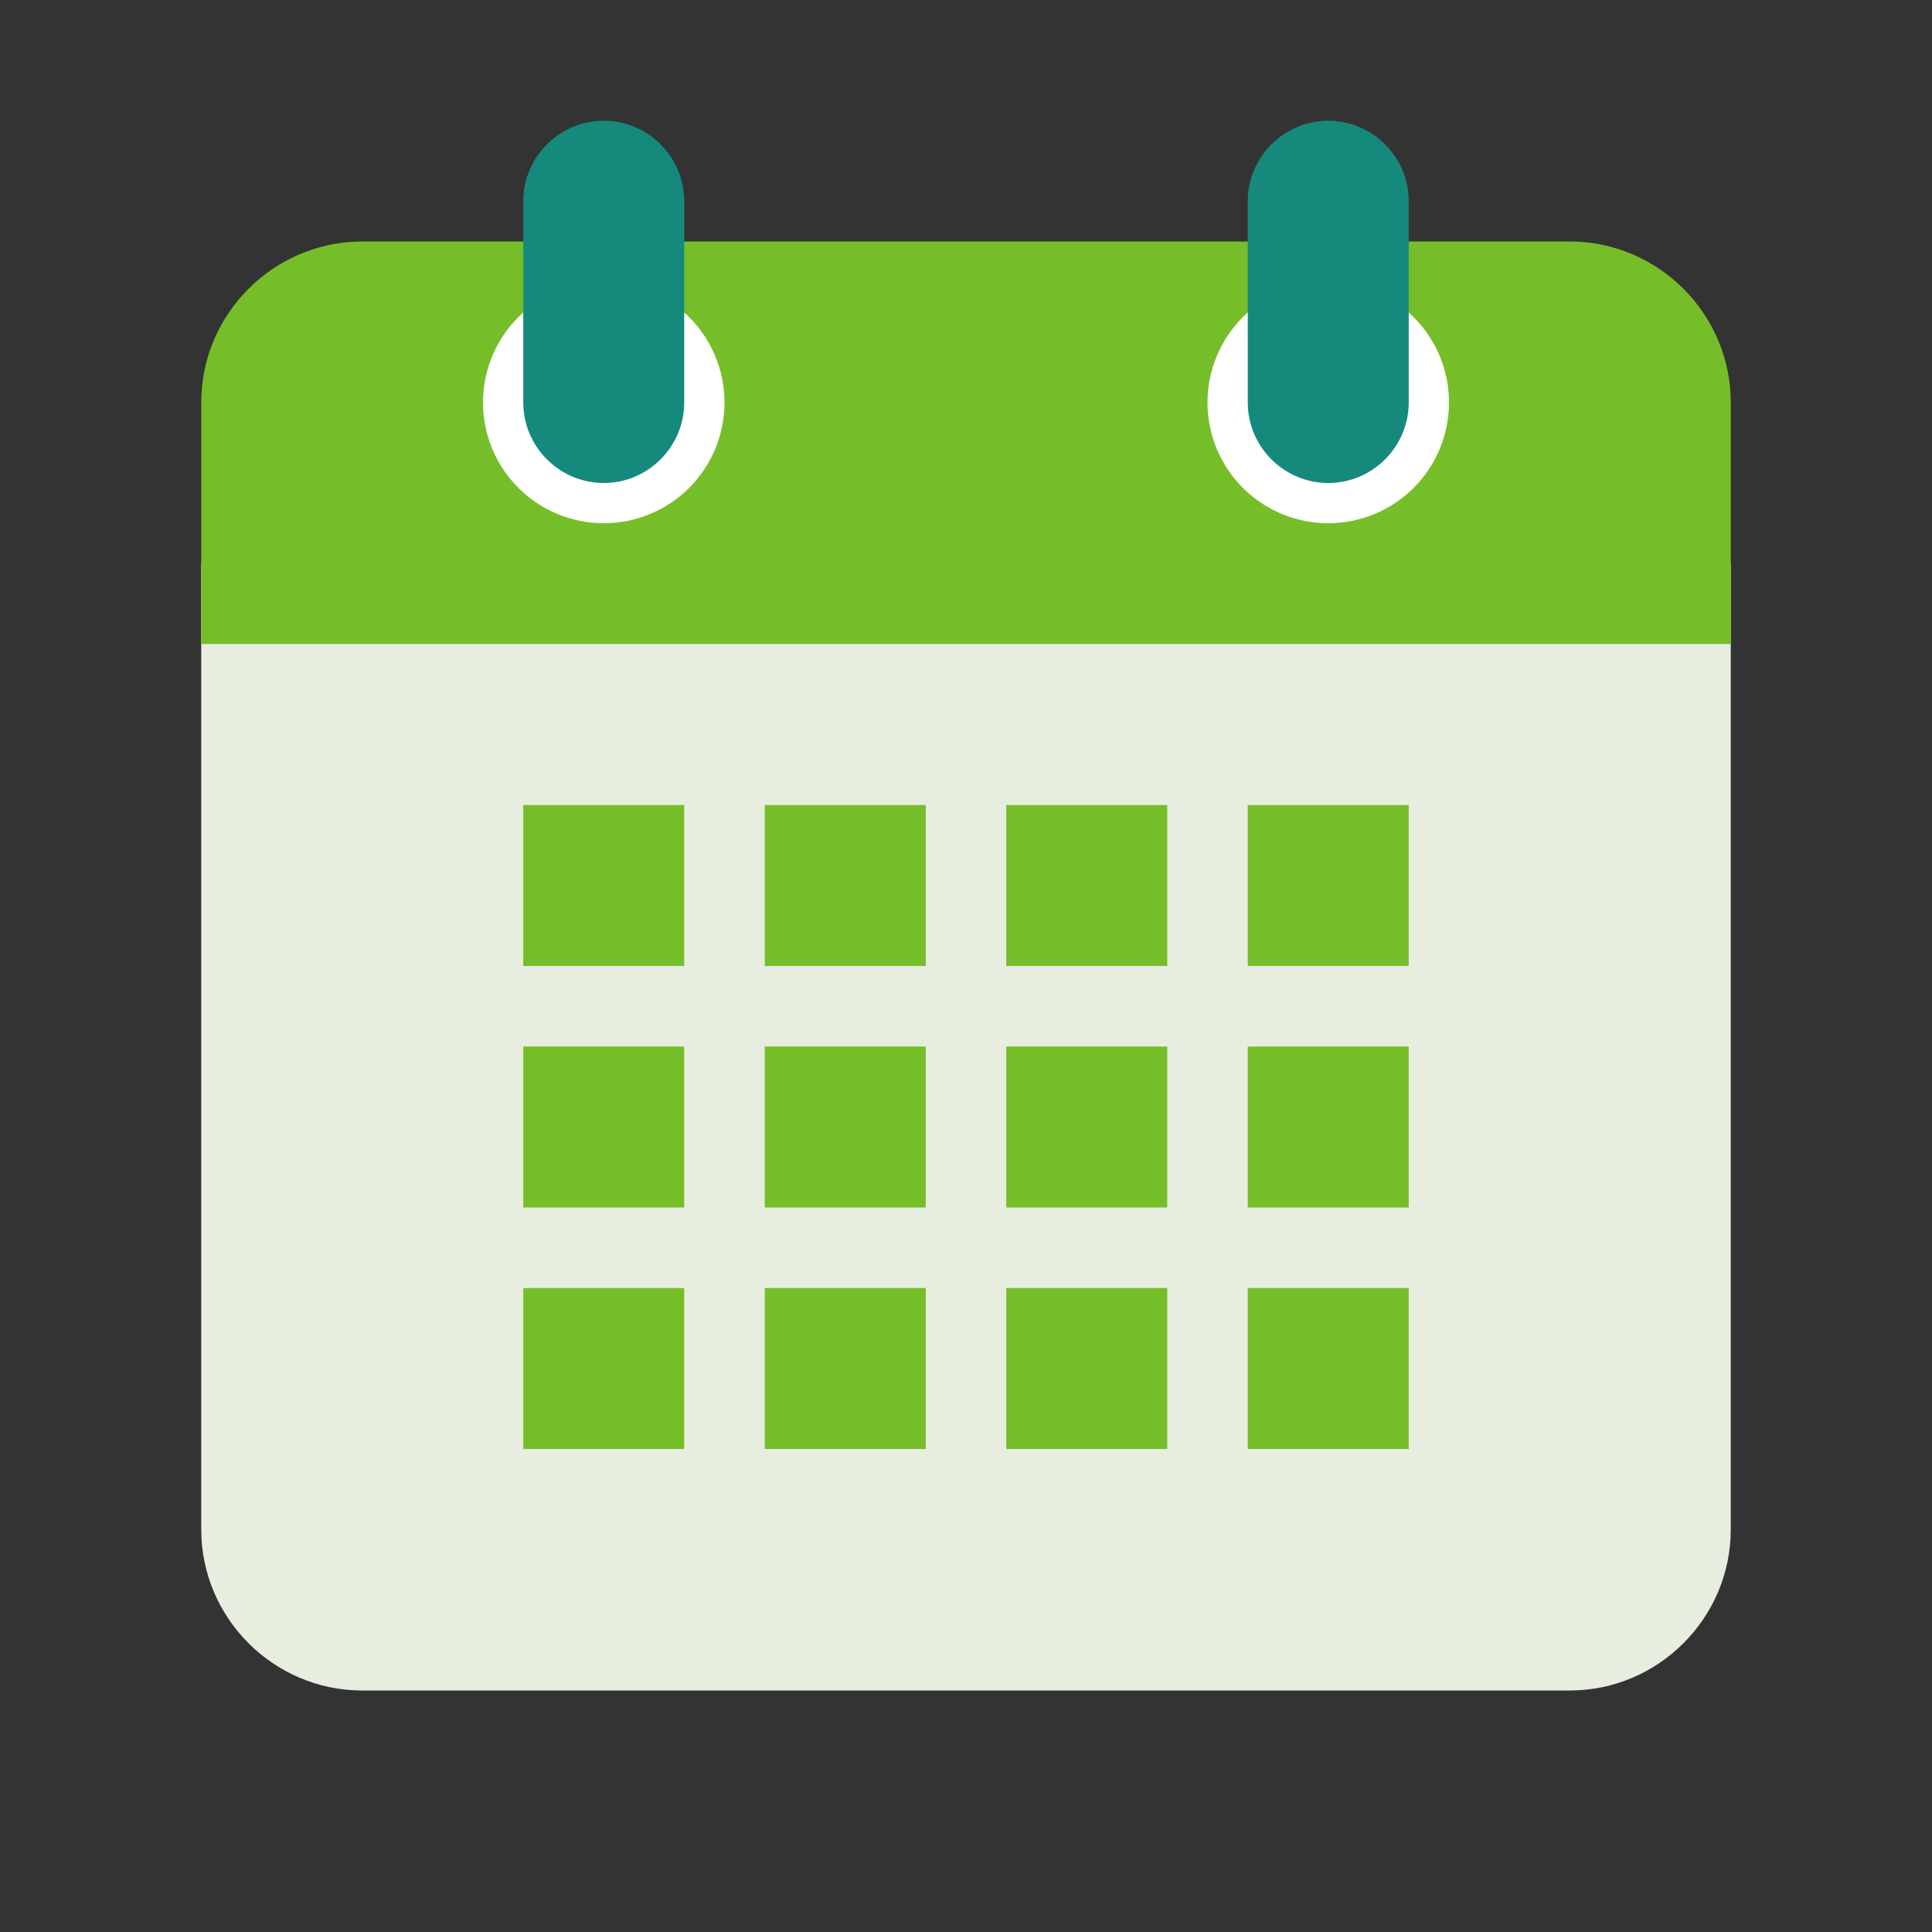
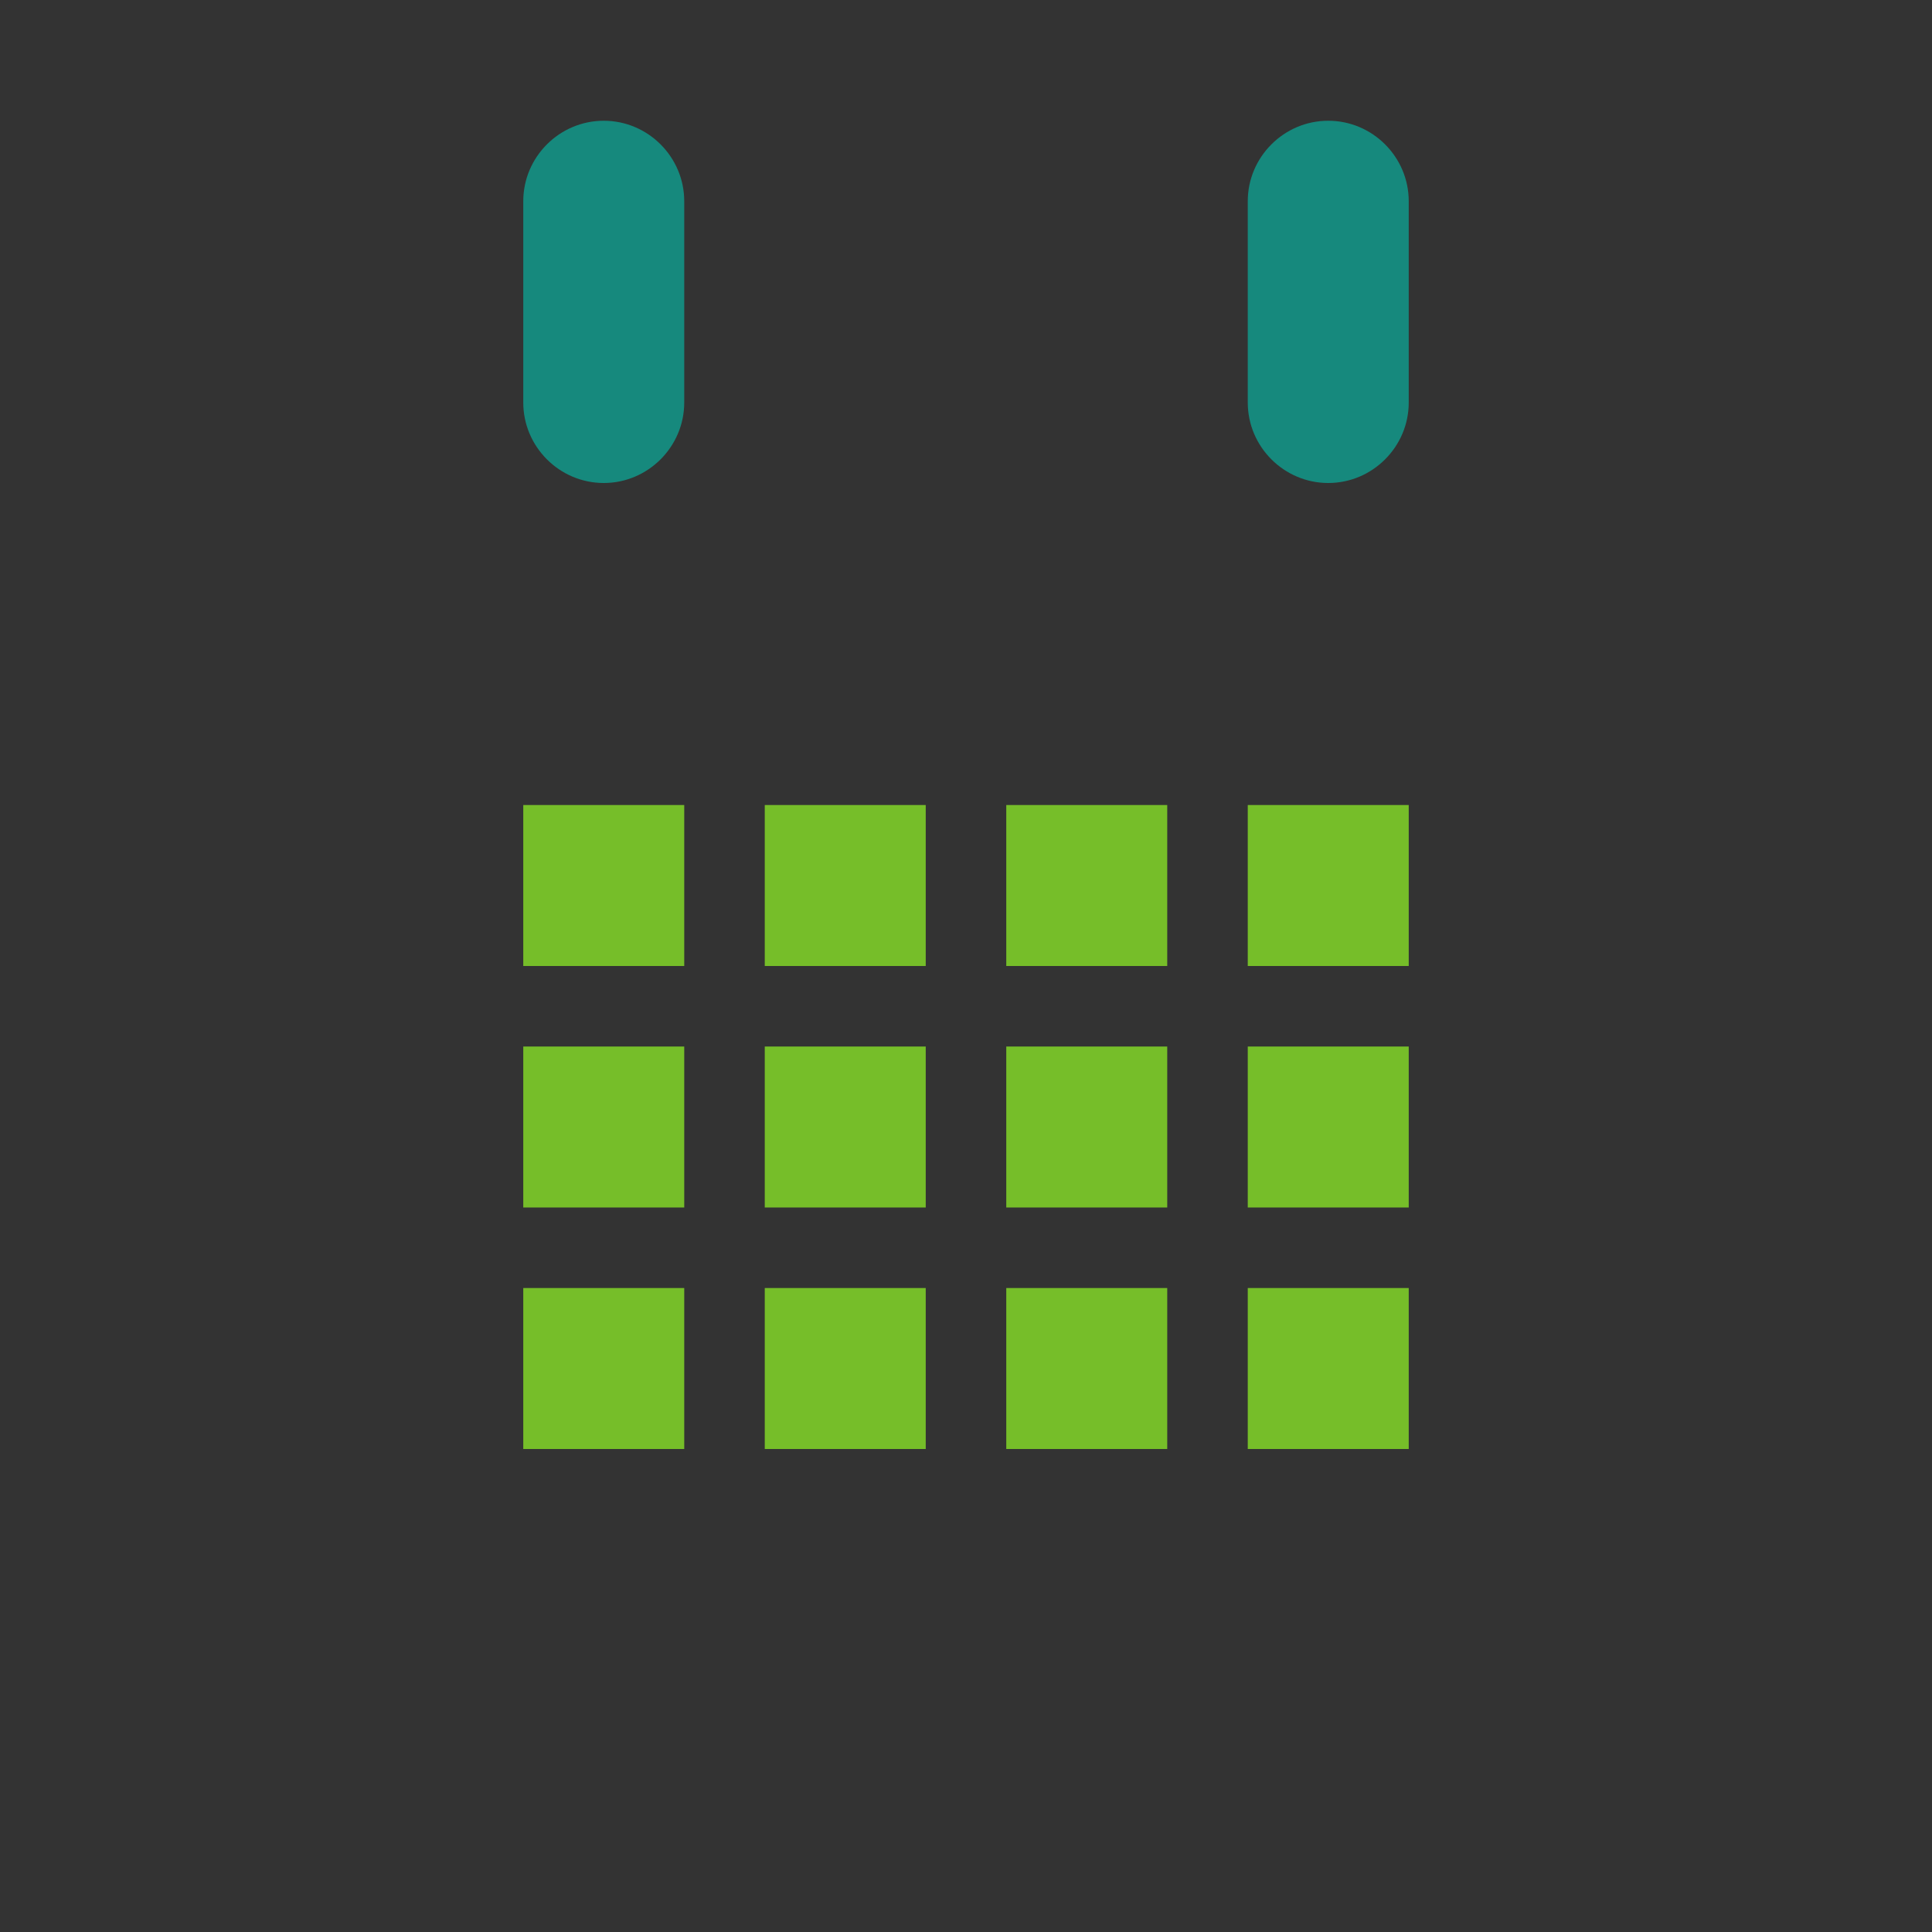
<svg xmlns="http://www.w3.org/2000/svg" width="50" height="50" viewBox="0 0 50 50" fill="none">
  <rect x="0" y="0" width="50" height="50" fill="#333333" stroke="none" />
-   <path d="M5.208 39.584V14.584H44.792V39.584C44.792 41.875 42.917 43.75 40.625 43.75H9.375C7.083 43.75 5.208 41.875 5.208 39.584Z" fill="#E7EEE0" />
-   <path d="M44.792 10.417V16.667H5.208V10.417C5.208 8.125 7.083 6.25 9.375 6.25H40.625C42.917 6.25 44.792 8.125 44.792 10.417Z" fill="#76BE29" />
-   <path d="M31.25 10.416C31.25 11.245 31.579 12.04 32.165 12.626C32.751 13.212 33.546 13.541 34.375 13.541C35.204 13.541 35.999 13.212 36.585 12.626C37.171 12.04 37.5 11.245 37.5 10.416C37.5 9.588 37.171 8.793 36.585 8.207C35.999 7.621 35.204 7.292 34.375 7.292C33.546 7.292 32.751 7.621 32.165 8.207C31.579 8.793 31.25 9.588 31.25 10.416Z" fill="white" />
-   <path d="M12.5 10.416C12.5 11.245 12.829 12.04 13.415 12.626C14.001 13.212 14.796 13.541 15.625 13.541C16.454 13.541 17.249 13.212 17.835 12.626C18.421 12.04 18.75 11.245 18.75 10.416C18.75 9.588 18.421 8.793 17.835 8.207C17.249 7.621 16.454 7.292 15.625 7.292C14.796 7.292 14.001 7.621 13.415 8.207C12.829 8.793 12.5 9.588 12.5 10.416Z" fill="white" />
  <path d="M34.375 3.125C33.229 3.125 32.292 4.062 32.292 5.208V10.417C32.292 11.562 33.229 12.5 34.375 12.5C35.521 12.5 36.458 11.562 36.458 10.417V5.208C36.458 4.062 35.521 3.125 34.375 3.125ZM15.625 3.125C14.479 3.125 13.542 4.062 13.542 5.208V10.417C13.542 11.562 14.479 12.5 15.625 12.5C16.771 12.5 17.708 11.562 17.708 10.417V5.208C17.708 4.062 16.771 3.125 15.625 3.125Z" fill="#16897D" />
  <path d="M13.542 20.834H17.708V25H13.542V20.834ZM19.792 20.834H23.958V25H19.792V20.834ZM26.042 20.834H30.208V25H26.042V20.834ZM32.292 20.834H36.458V25H32.292V20.834ZM13.542 27.084H17.708V31.25H13.542V27.084ZM19.792 27.084H23.958V31.25H19.792V27.084ZM26.042 27.084H30.208V31.25H26.042V27.084ZM32.292 27.084H36.458V31.25H32.292V27.084ZM13.542 33.334H17.708V37.5H13.542V33.334ZM19.792 33.334H23.958V37.5H19.792V33.334ZM26.042 33.334H30.208V37.5H26.042V33.334ZM32.292 33.334H36.458V37.5H32.292V33.334Z" fill="#76BE29" />
</svg>